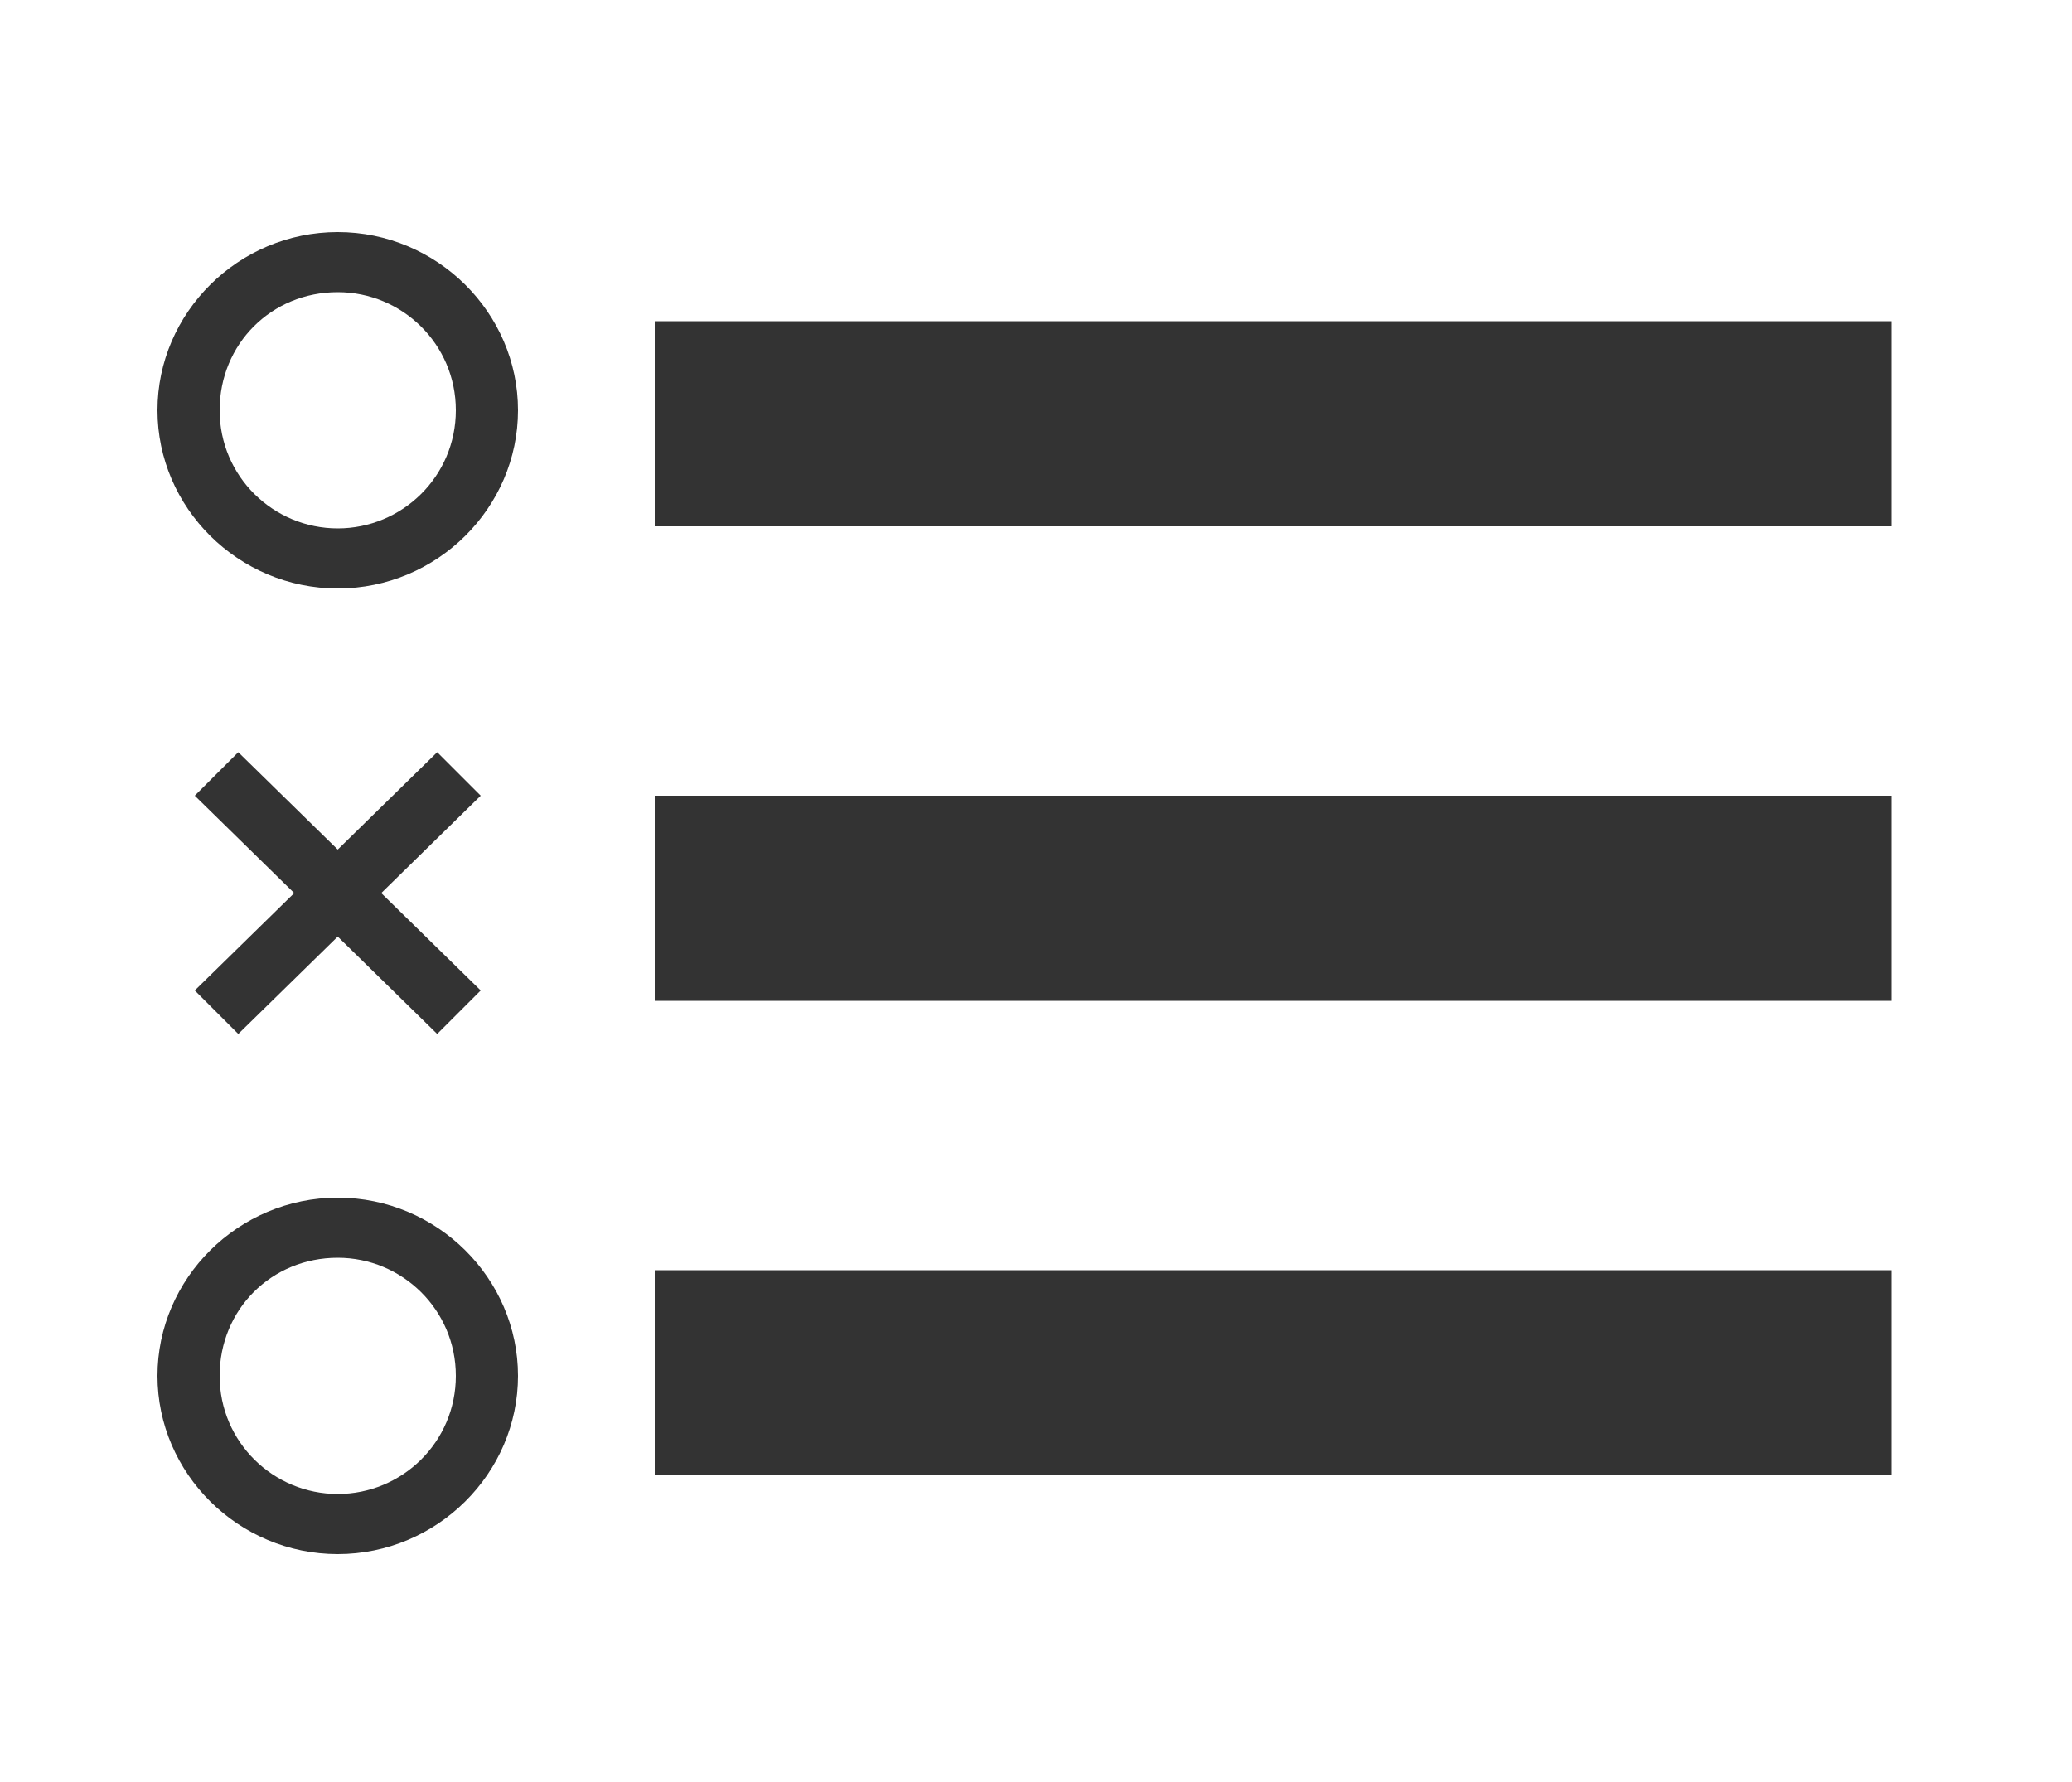
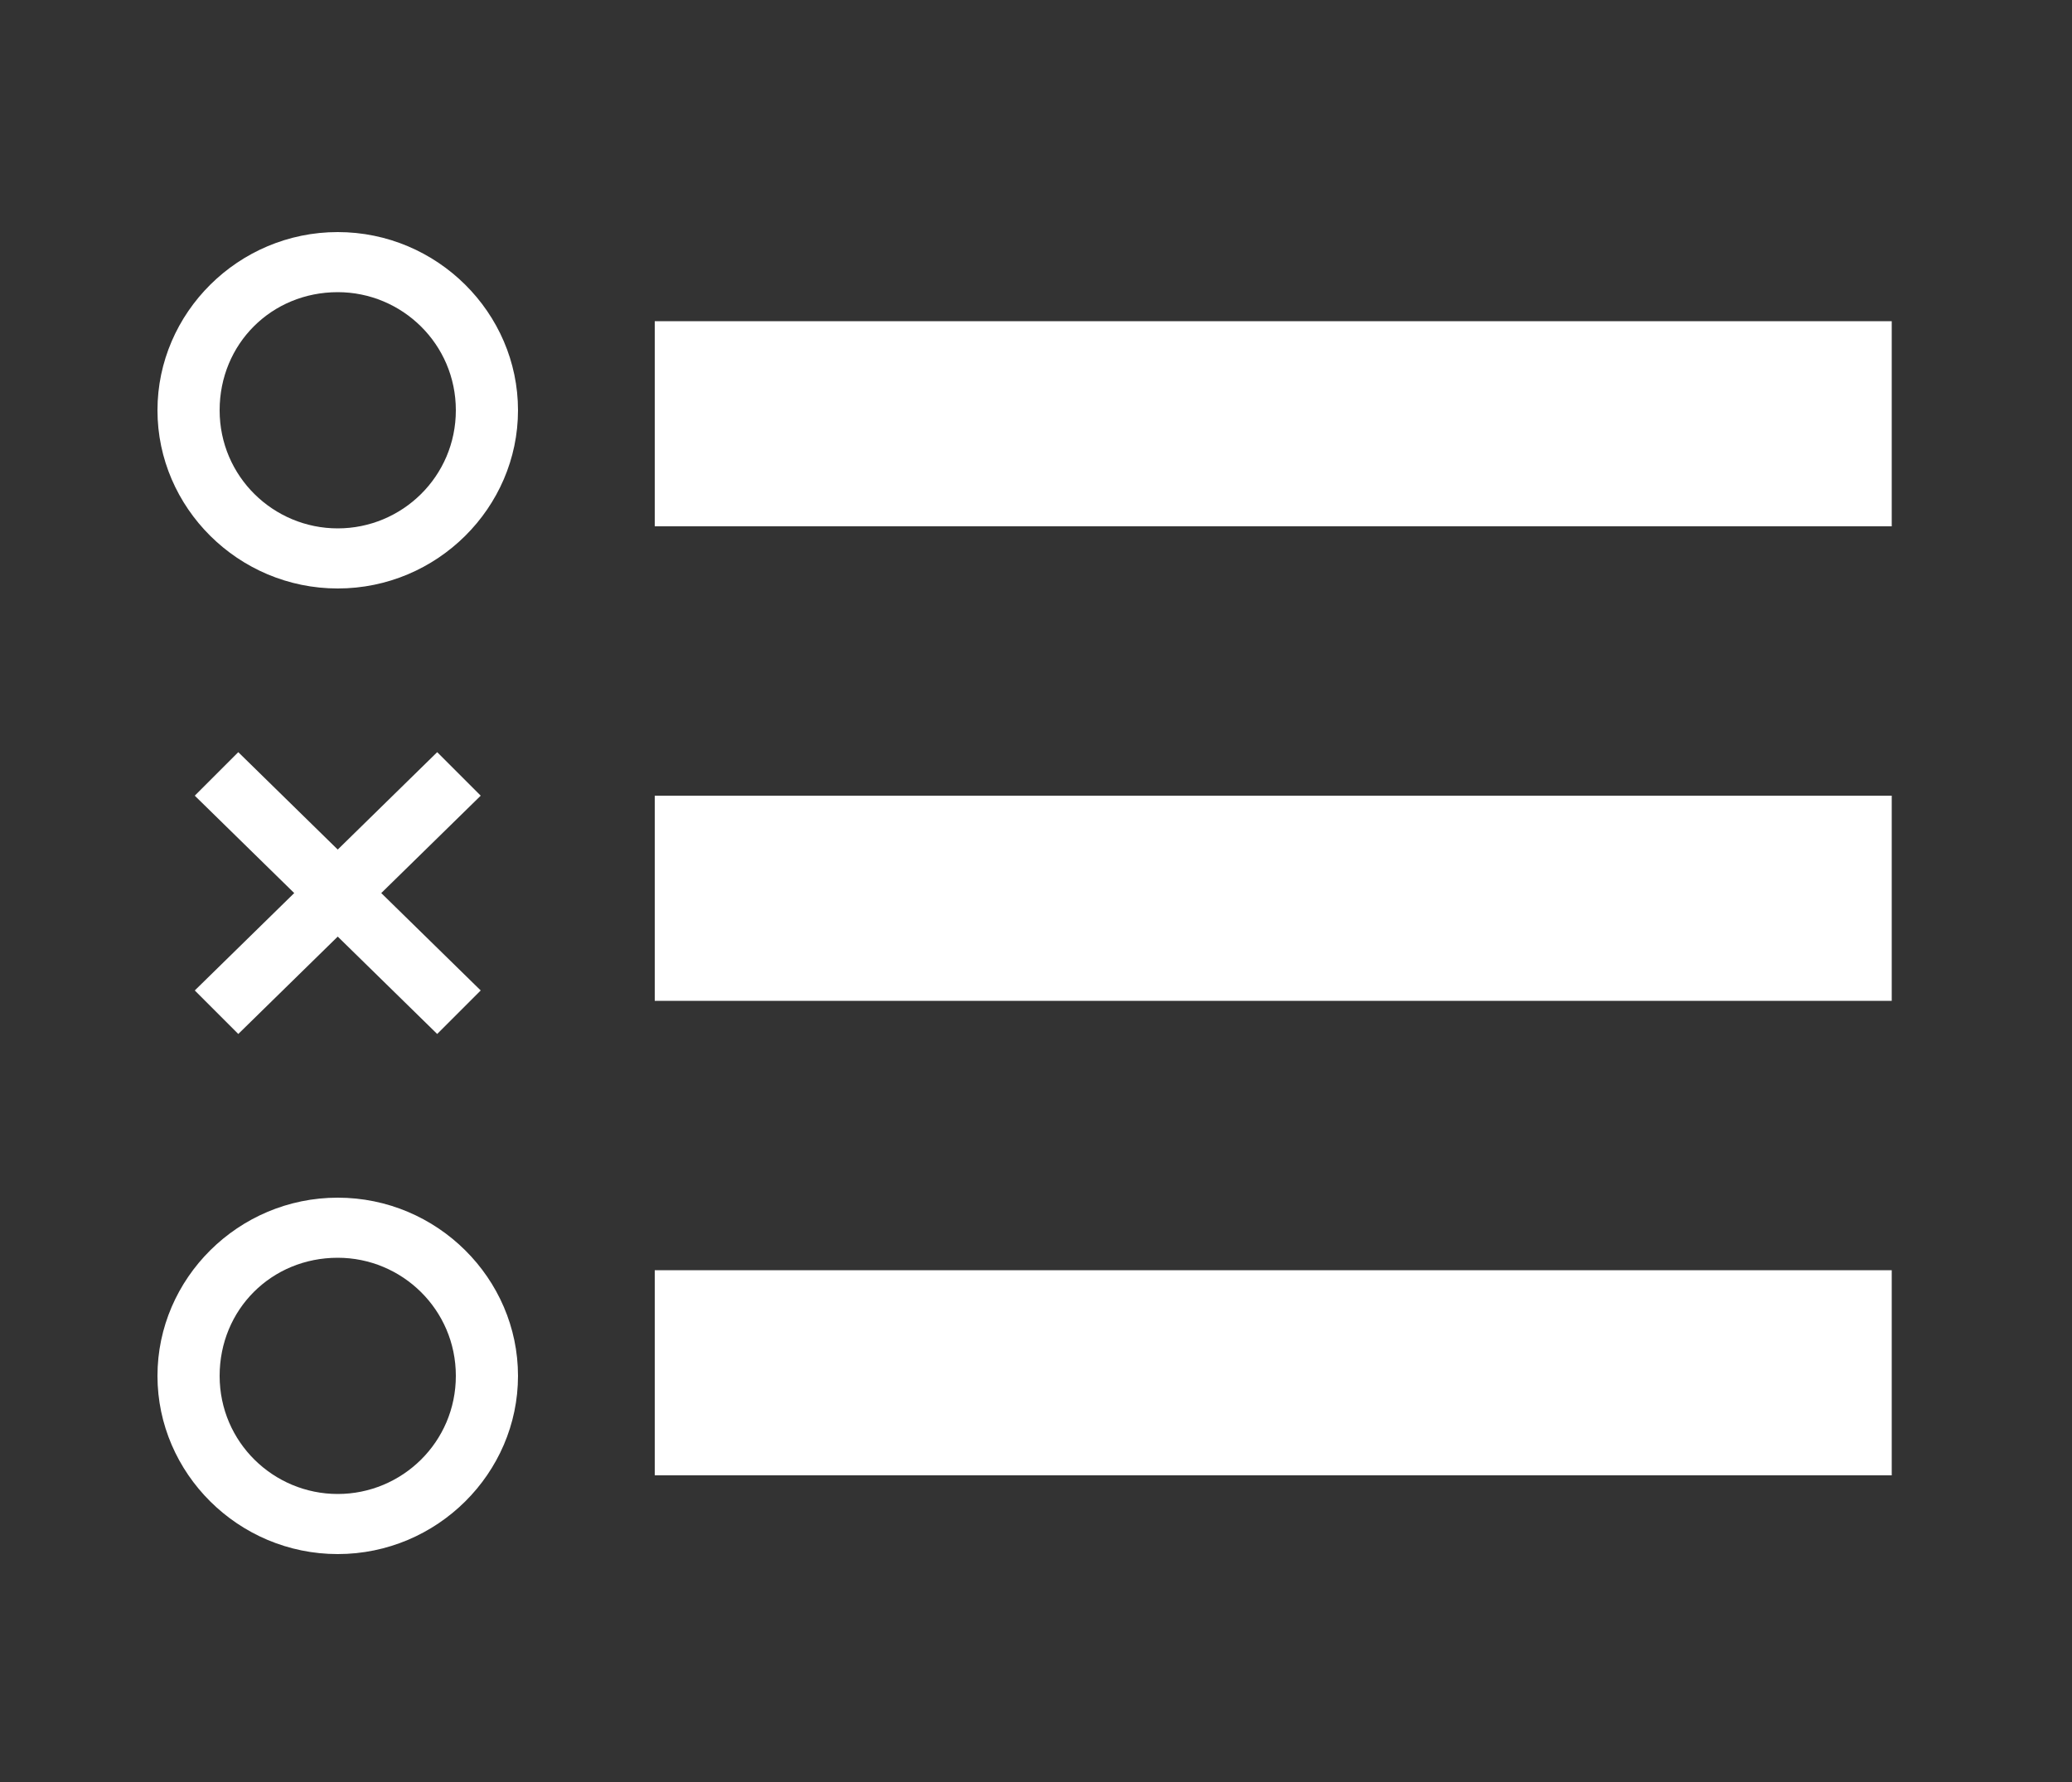
<svg xmlns="http://www.w3.org/2000/svg" viewBox="0 0 100 86">
  <rect x="0" y="0" width="100" height="86" fill="#333333" stroke="none" />
-   <path d="M16.3 60.7c-3.2 0-5.7 2.5-5.7 5.7s2.6 5.7 5.7 5.7 5.7-2.5 5.7-5.7-2.6-5.7-5.7-5.7zm0-46.6c-3.2 0-5.7 2.5-5.7 5.7s2.6 5.7 5.7 5.7S22 23 22 19.8s-2.6-5.7-5.7-5.7zM0 0v86h100V0H0zm16.3 75c-4.8 0-8.7-3.9-8.7-8.6s3.9-8.6 8.7-8.6 8.7 3.9 8.7 8.6-3.9 8.6-8.7 8.6zM9.4 38.4l2.1-2.1 4.8 4.7 4.8-4.7 2.1 2.1-4.8 4.7 4.8 4.7-2.1 2.1-4.8-4.7-4.8 4.7-2.1-2.1 4.8-4.7-4.8-4.7zm6.9-10c-4.8 0-8.7-3.9-8.7-8.6s3.9-8.6 8.7-8.6 8.7 3.9 8.7 8.6-3.9 8.6-8.7 8.6zm75 42.8H31.6v-9.9h59.7v9.9zm0-22.9H31.6v-9.9h59.7v9.9zm0-22.9H31.6v-9.9h59.7v9.9z" style="fill:#fff" data-name="レイヤー_1" />
+   <path d="M16.3 60.7c-3.2 0-5.7 2.5-5.7 5.7s2.6 5.7 5.7 5.7 5.7-2.5 5.7-5.7-2.6-5.7-5.7-5.7zm0-46.6c-3.2 0-5.7 2.5-5.7 5.7s2.6 5.7 5.7 5.7S22 23 22 19.8s-2.6-5.7-5.7-5.7zM0 0h100V0H0zm16.3 75c-4.8 0-8.7-3.9-8.7-8.6s3.9-8.6 8.7-8.6 8.7 3.9 8.7 8.6-3.9 8.6-8.7 8.6zM9.4 38.4l2.1-2.1 4.8 4.7 4.8-4.7 2.1 2.1-4.8 4.7 4.8 4.7-2.1 2.1-4.8-4.7-4.8 4.7-2.1-2.1 4.8-4.7-4.8-4.7zm6.9-10c-4.8 0-8.7-3.9-8.7-8.6s3.9-8.6 8.7-8.6 8.7 3.9 8.7 8.6-3.9 8.6-8.7 8.6zm75 42.8H31.6v-9.9h59.7v9.9zm0-22.9H31.6v-9.9h59.7v9.9zm0-22.9H31.6v-9.9h59.7v9.9z" style="fill:#fff" data-name="レイヤー_1" />
</svg>